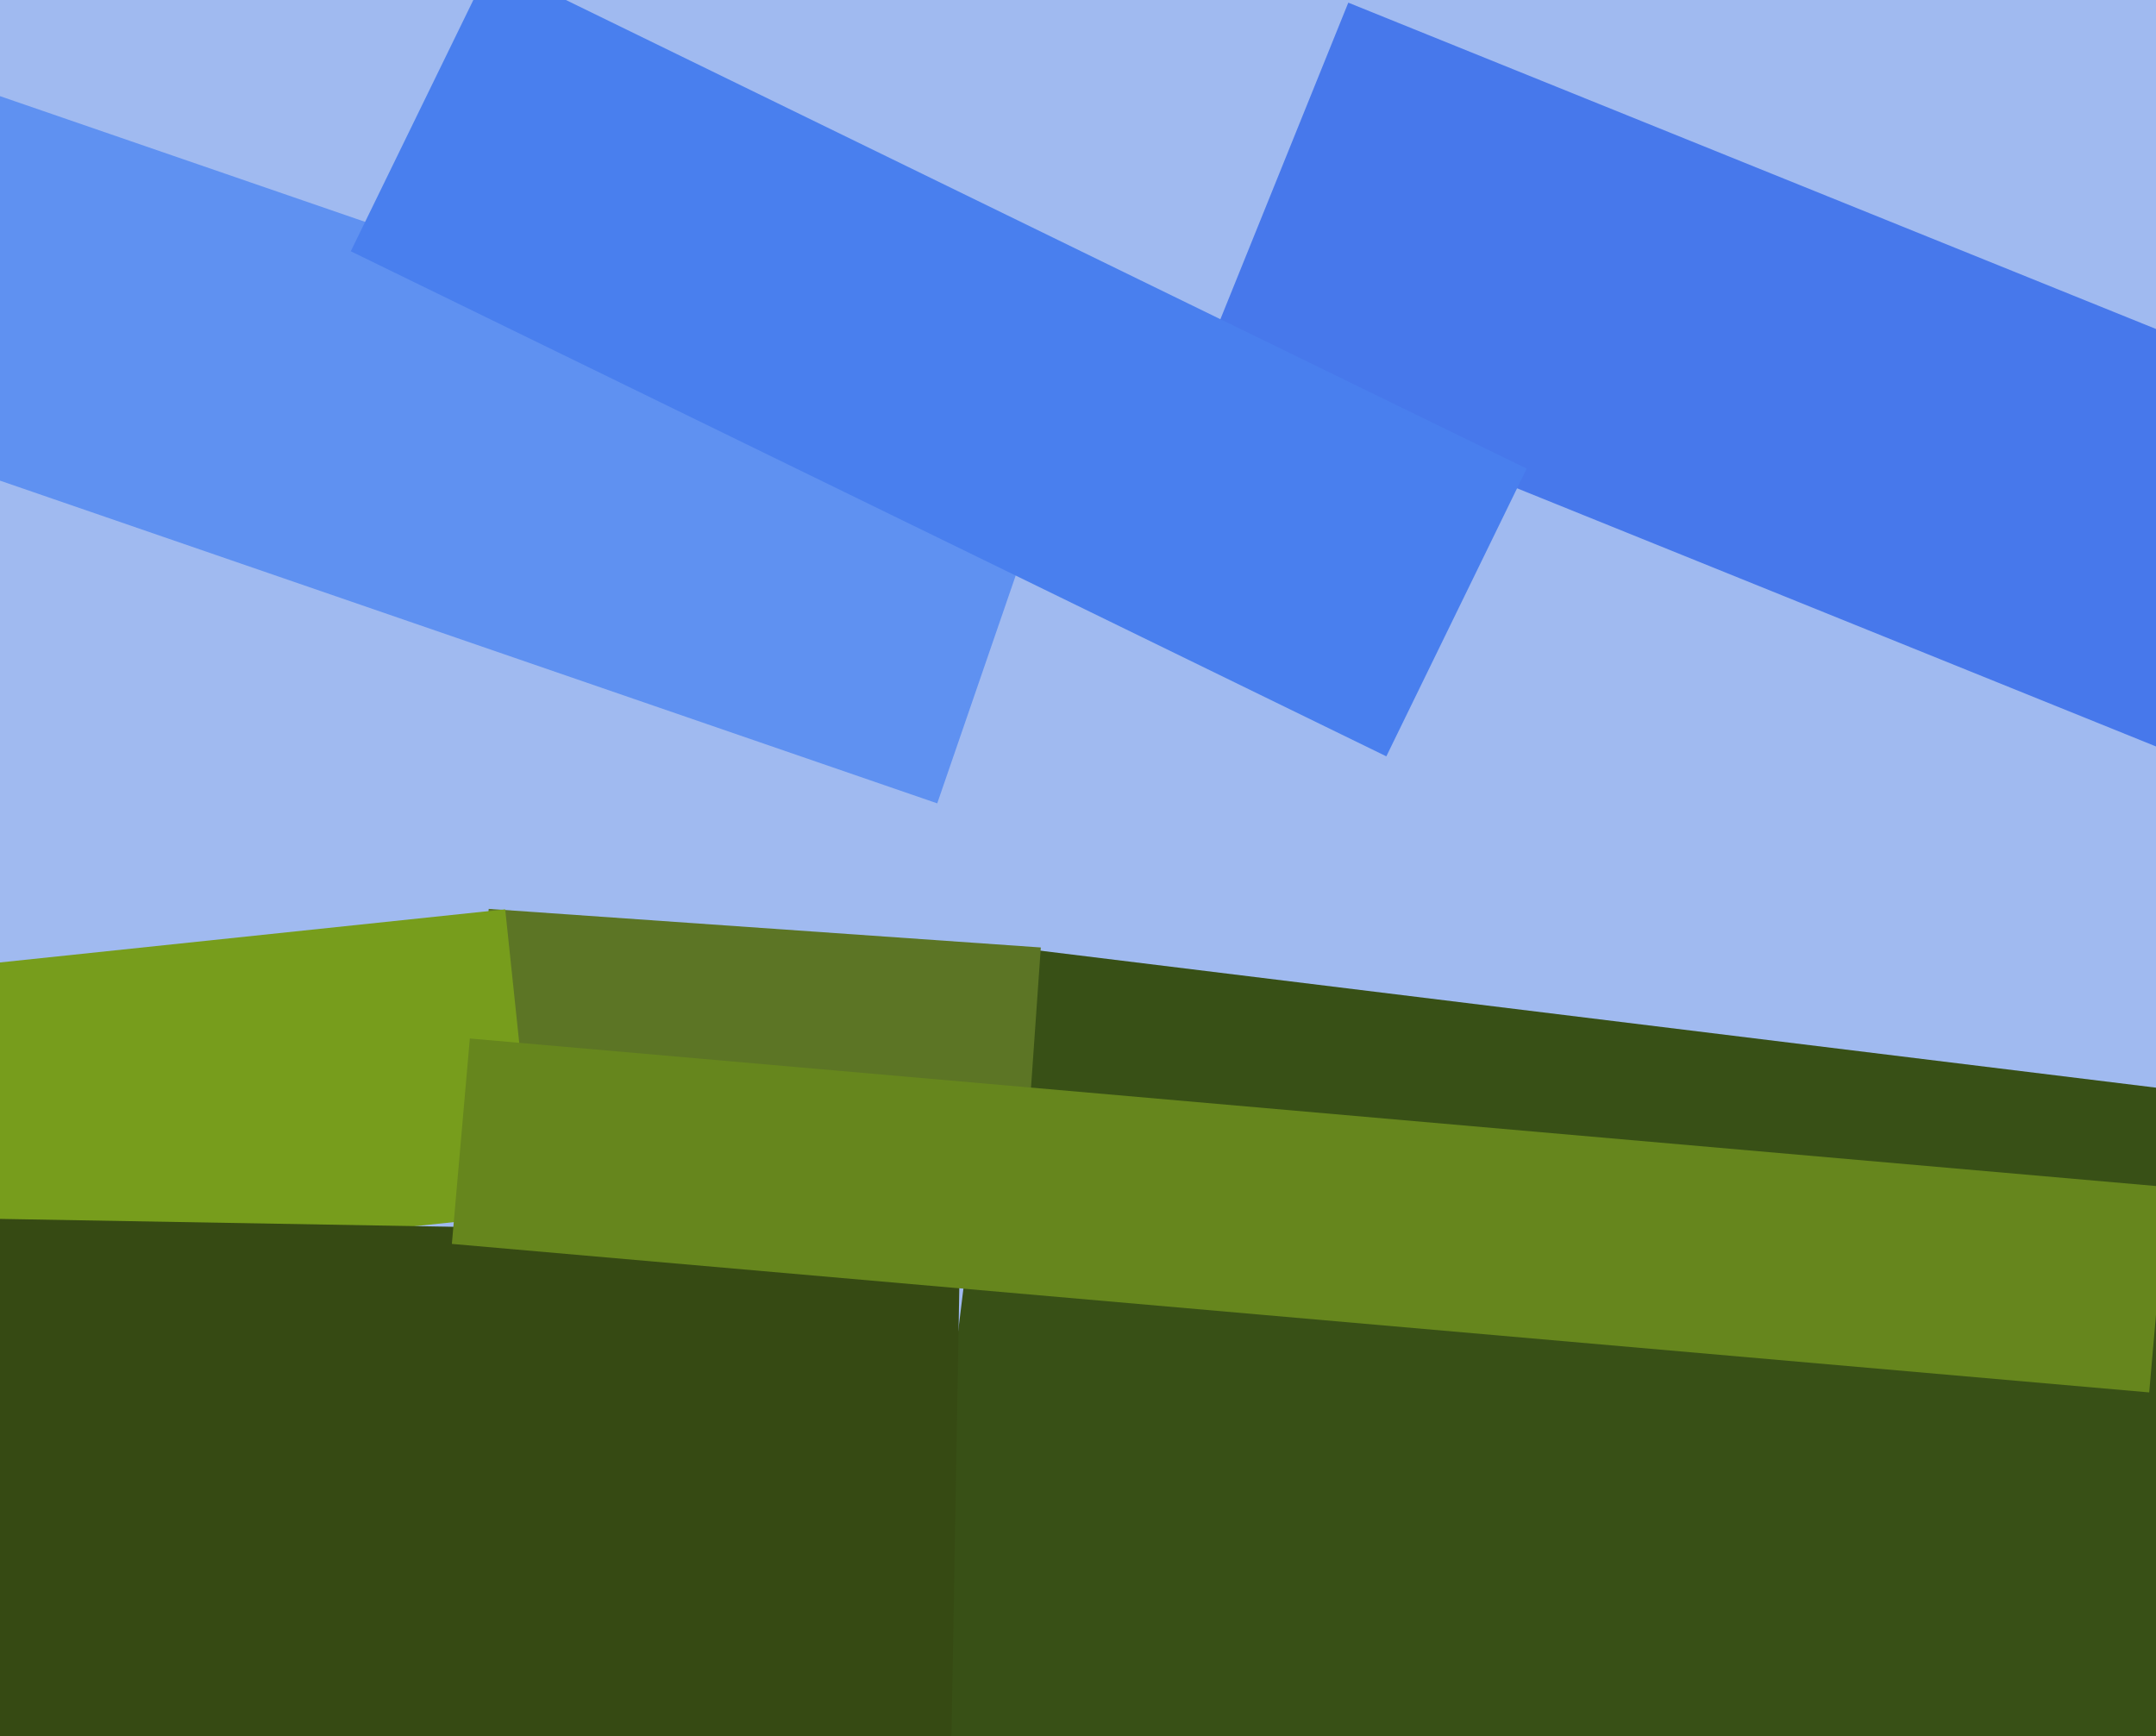
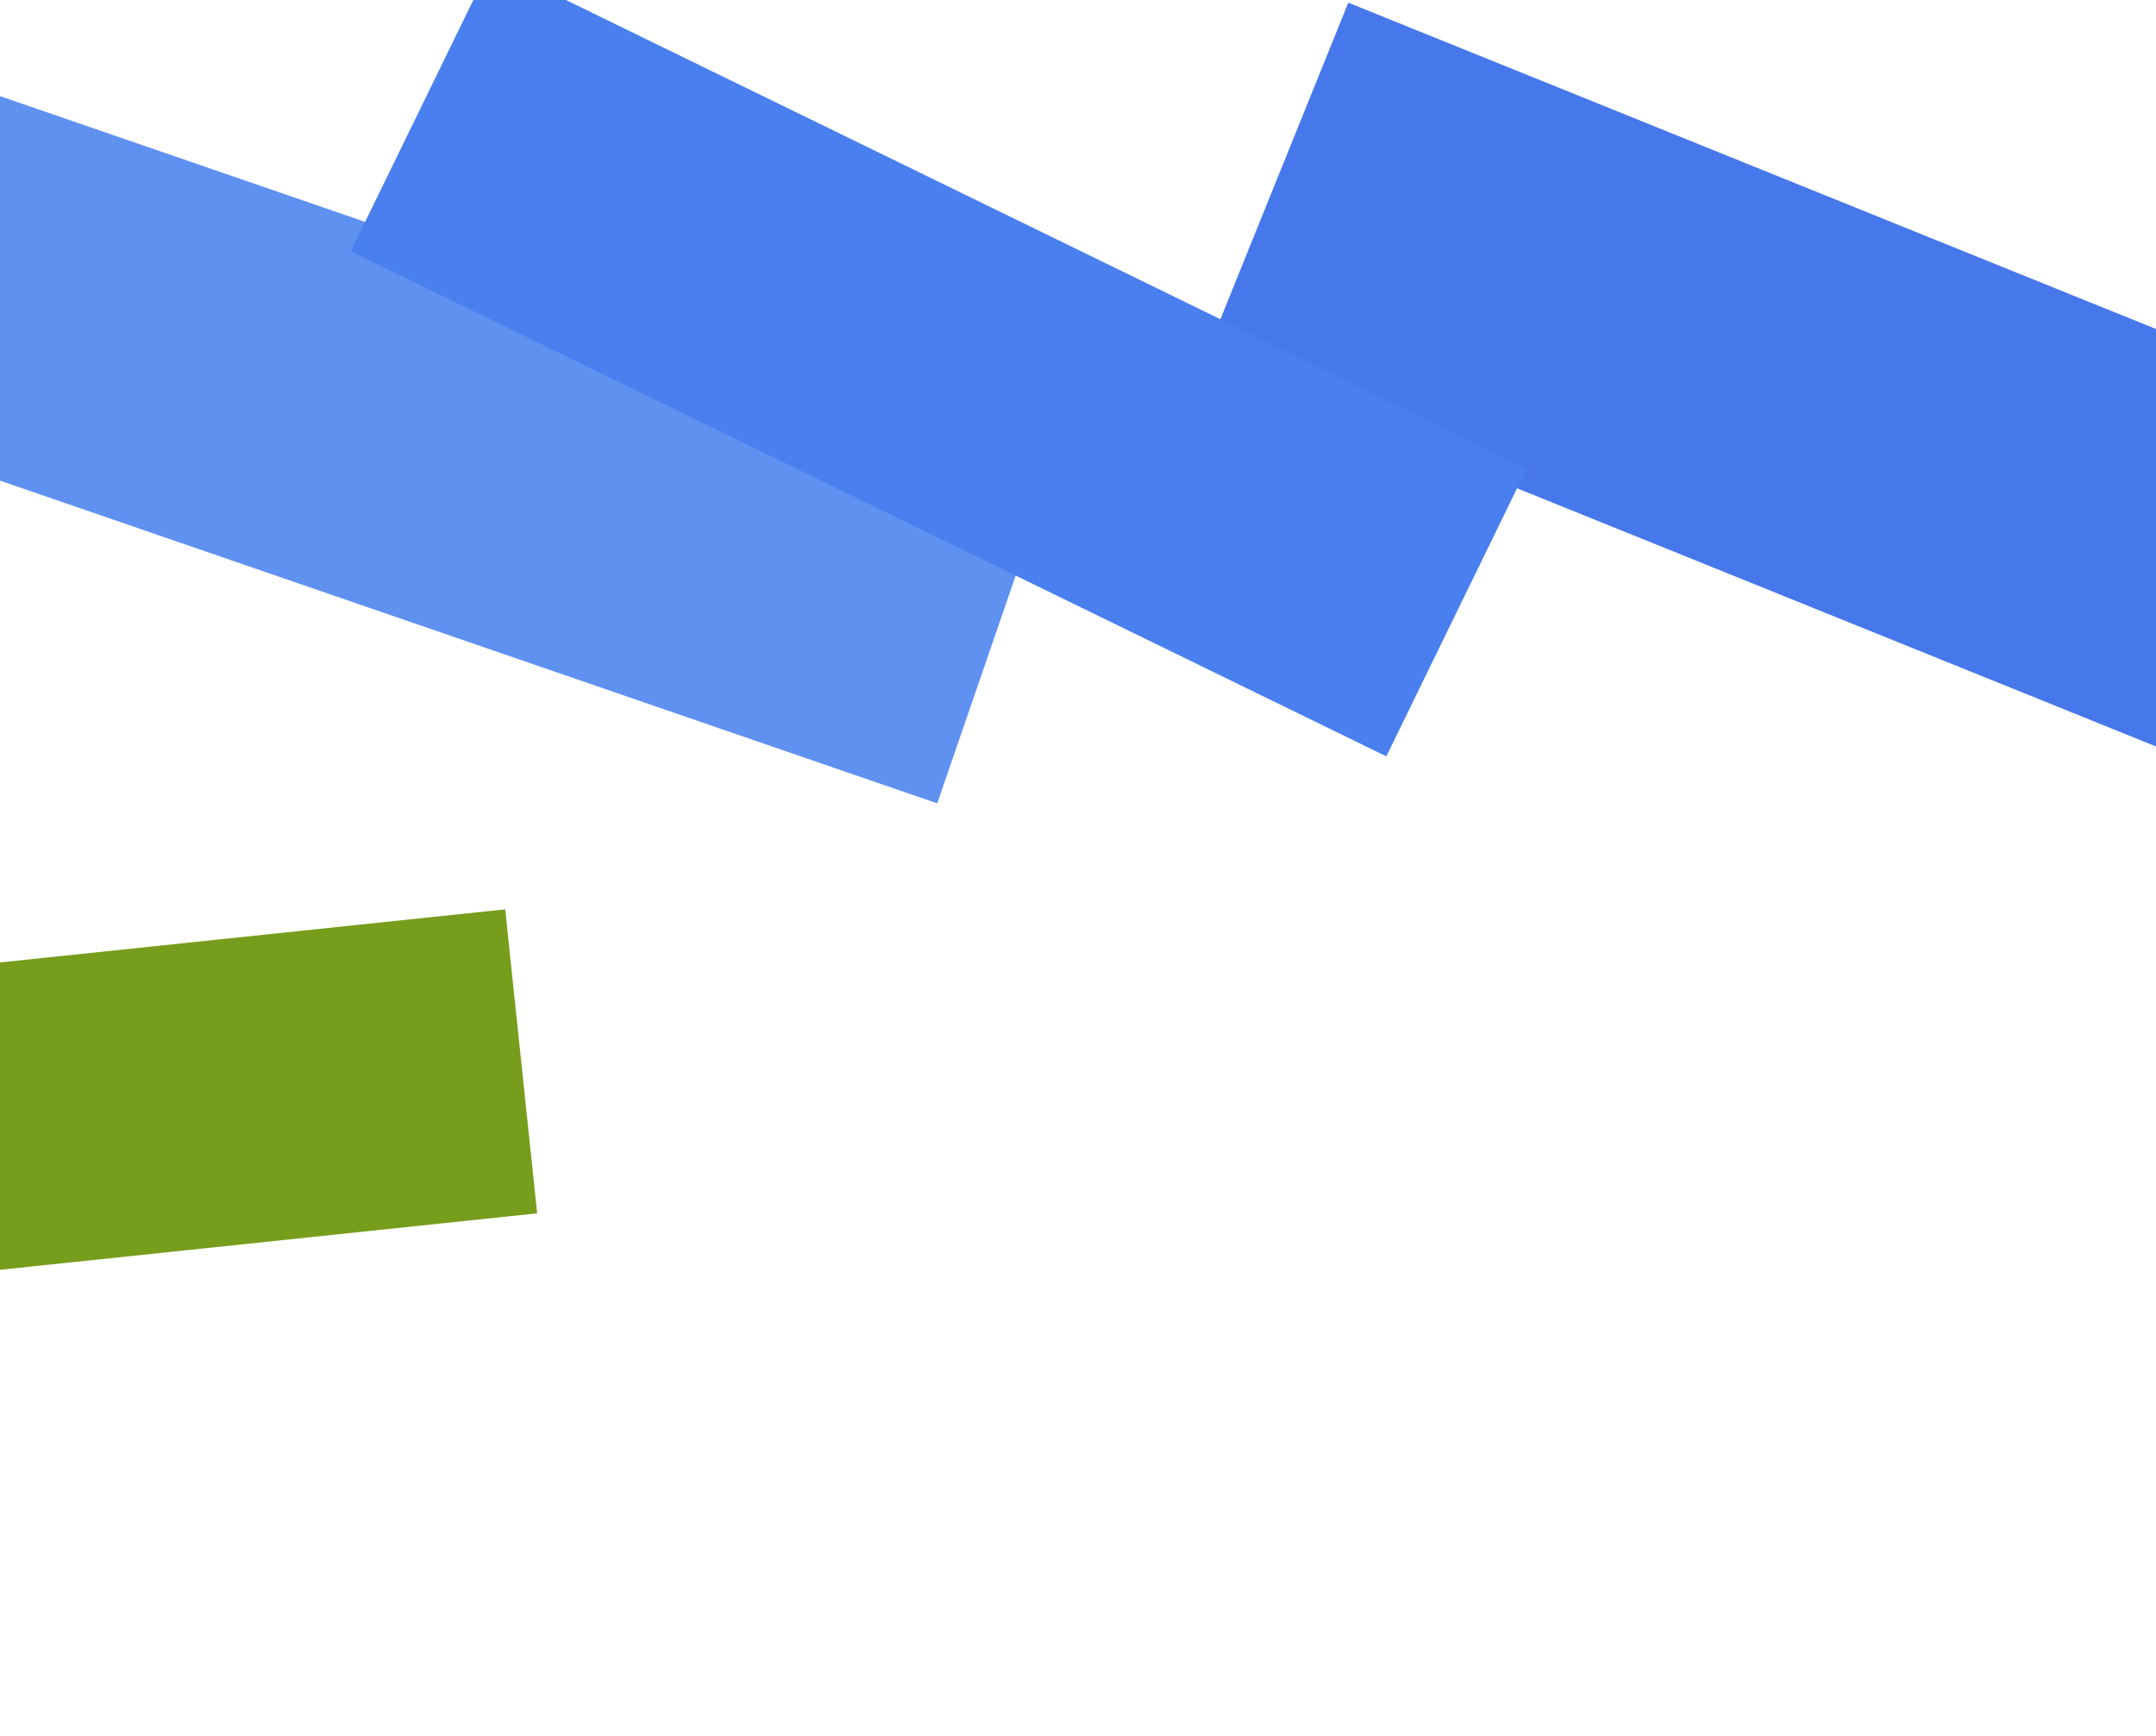
<svg xmlns="http://www.w3.org/2000/svg" width="596px" height="480px">
-   <rect width="596" height="480" fill="rgb(160,186,240)" />
-   <polygon points="717.06,562.379 248.082,504.795 277.94,261.621 746.918,319.205" fill="rgb(56,80,22)" />
-   <polygon points="282.907,330.752 130.28,320.08 135.093,251.248 287.72,261.92" fill="rgb(92,117,37)" />
  <polygon points="598.278,207.267 332.639,99.942 372.722,0.733 638.361,108.058" fill="rgb(71,120,235)" />
  <polygon points="-14.492,267.582 139.659,251.38 148.492,335.418 -5.659,351.62" fill="rgb(119,157,28)" />
  <polygon points="259.088,222.08 -89.808,101.945 -57.088,6.92 291.808,127.055" fill="rgb(95,145,241)" />
-   <polygon points="257.989,768.521 -206.441,760.414 -198.989,333.479 265.441,341.586" fill="rgb(54,74,19)" />
  <polygon points="383.235,209.082 96.969,69.461 135.765,-10.082 422.031,129.539" fill="rgb(73,127,238)" />
-   <polygon points="594.12,384.917 124.912,343.866 129.88,287.083 599.088,328.134" fill="rgb(102,134,29)" />
</svg>